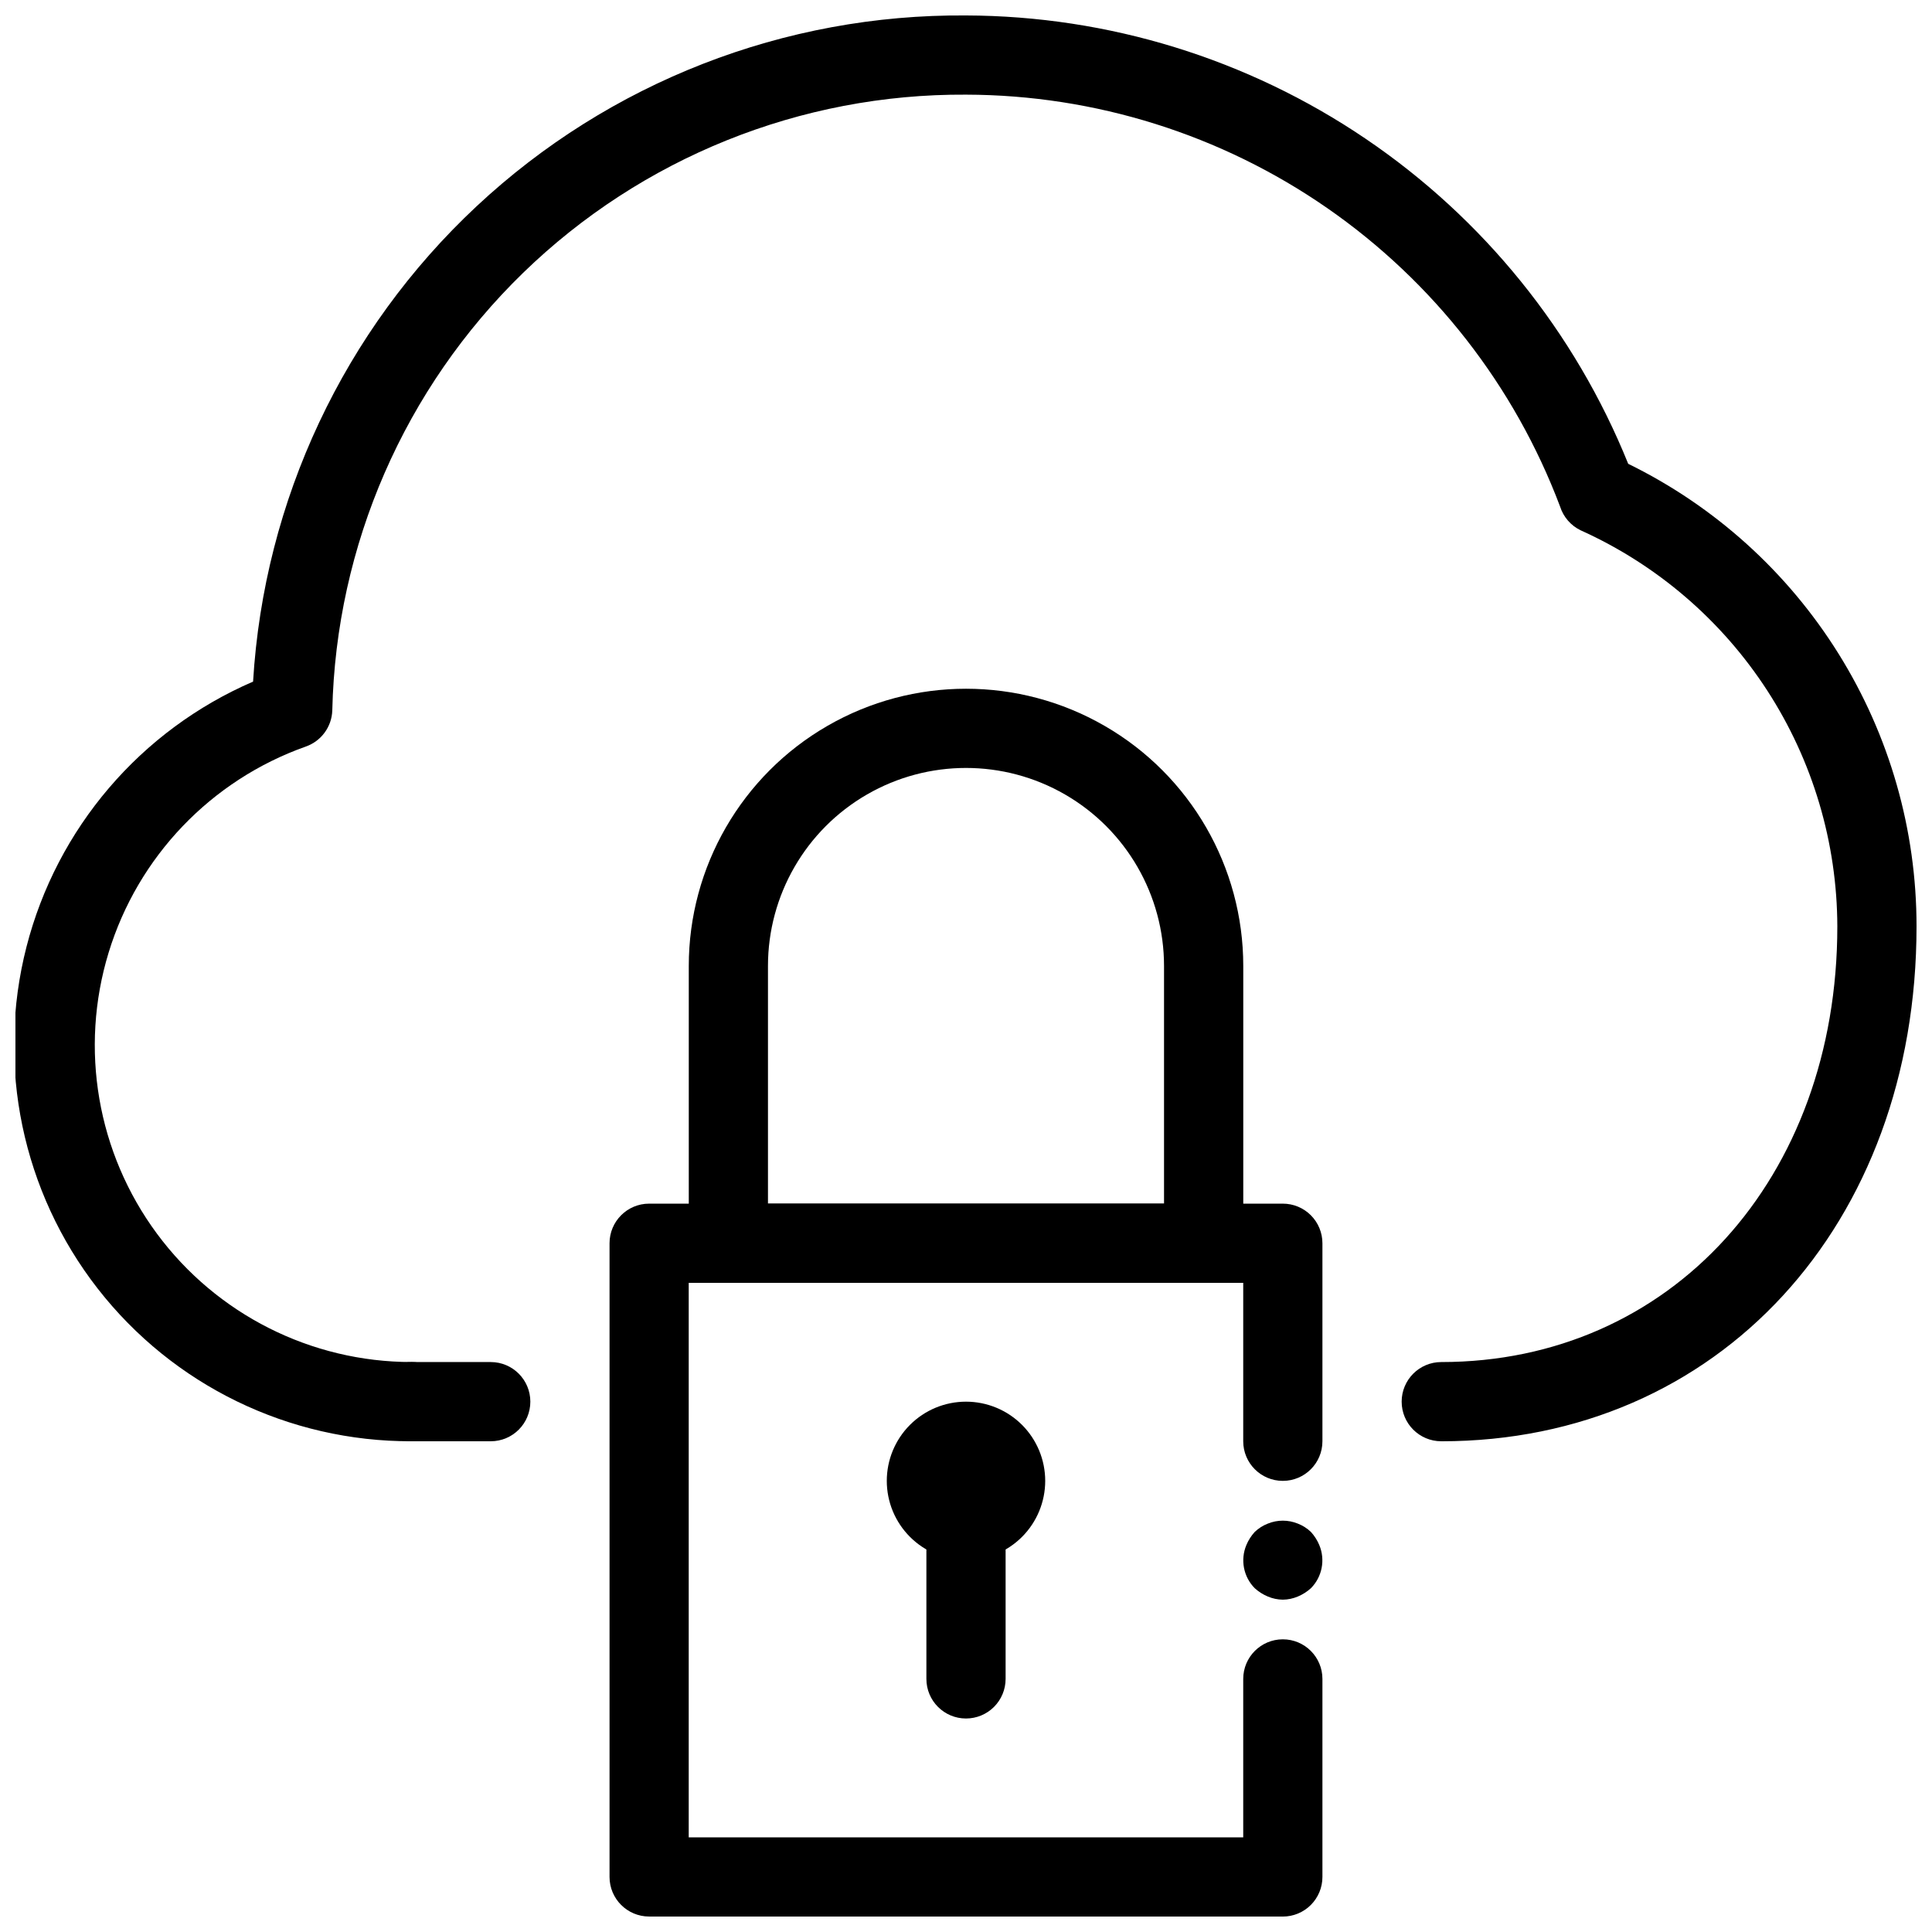
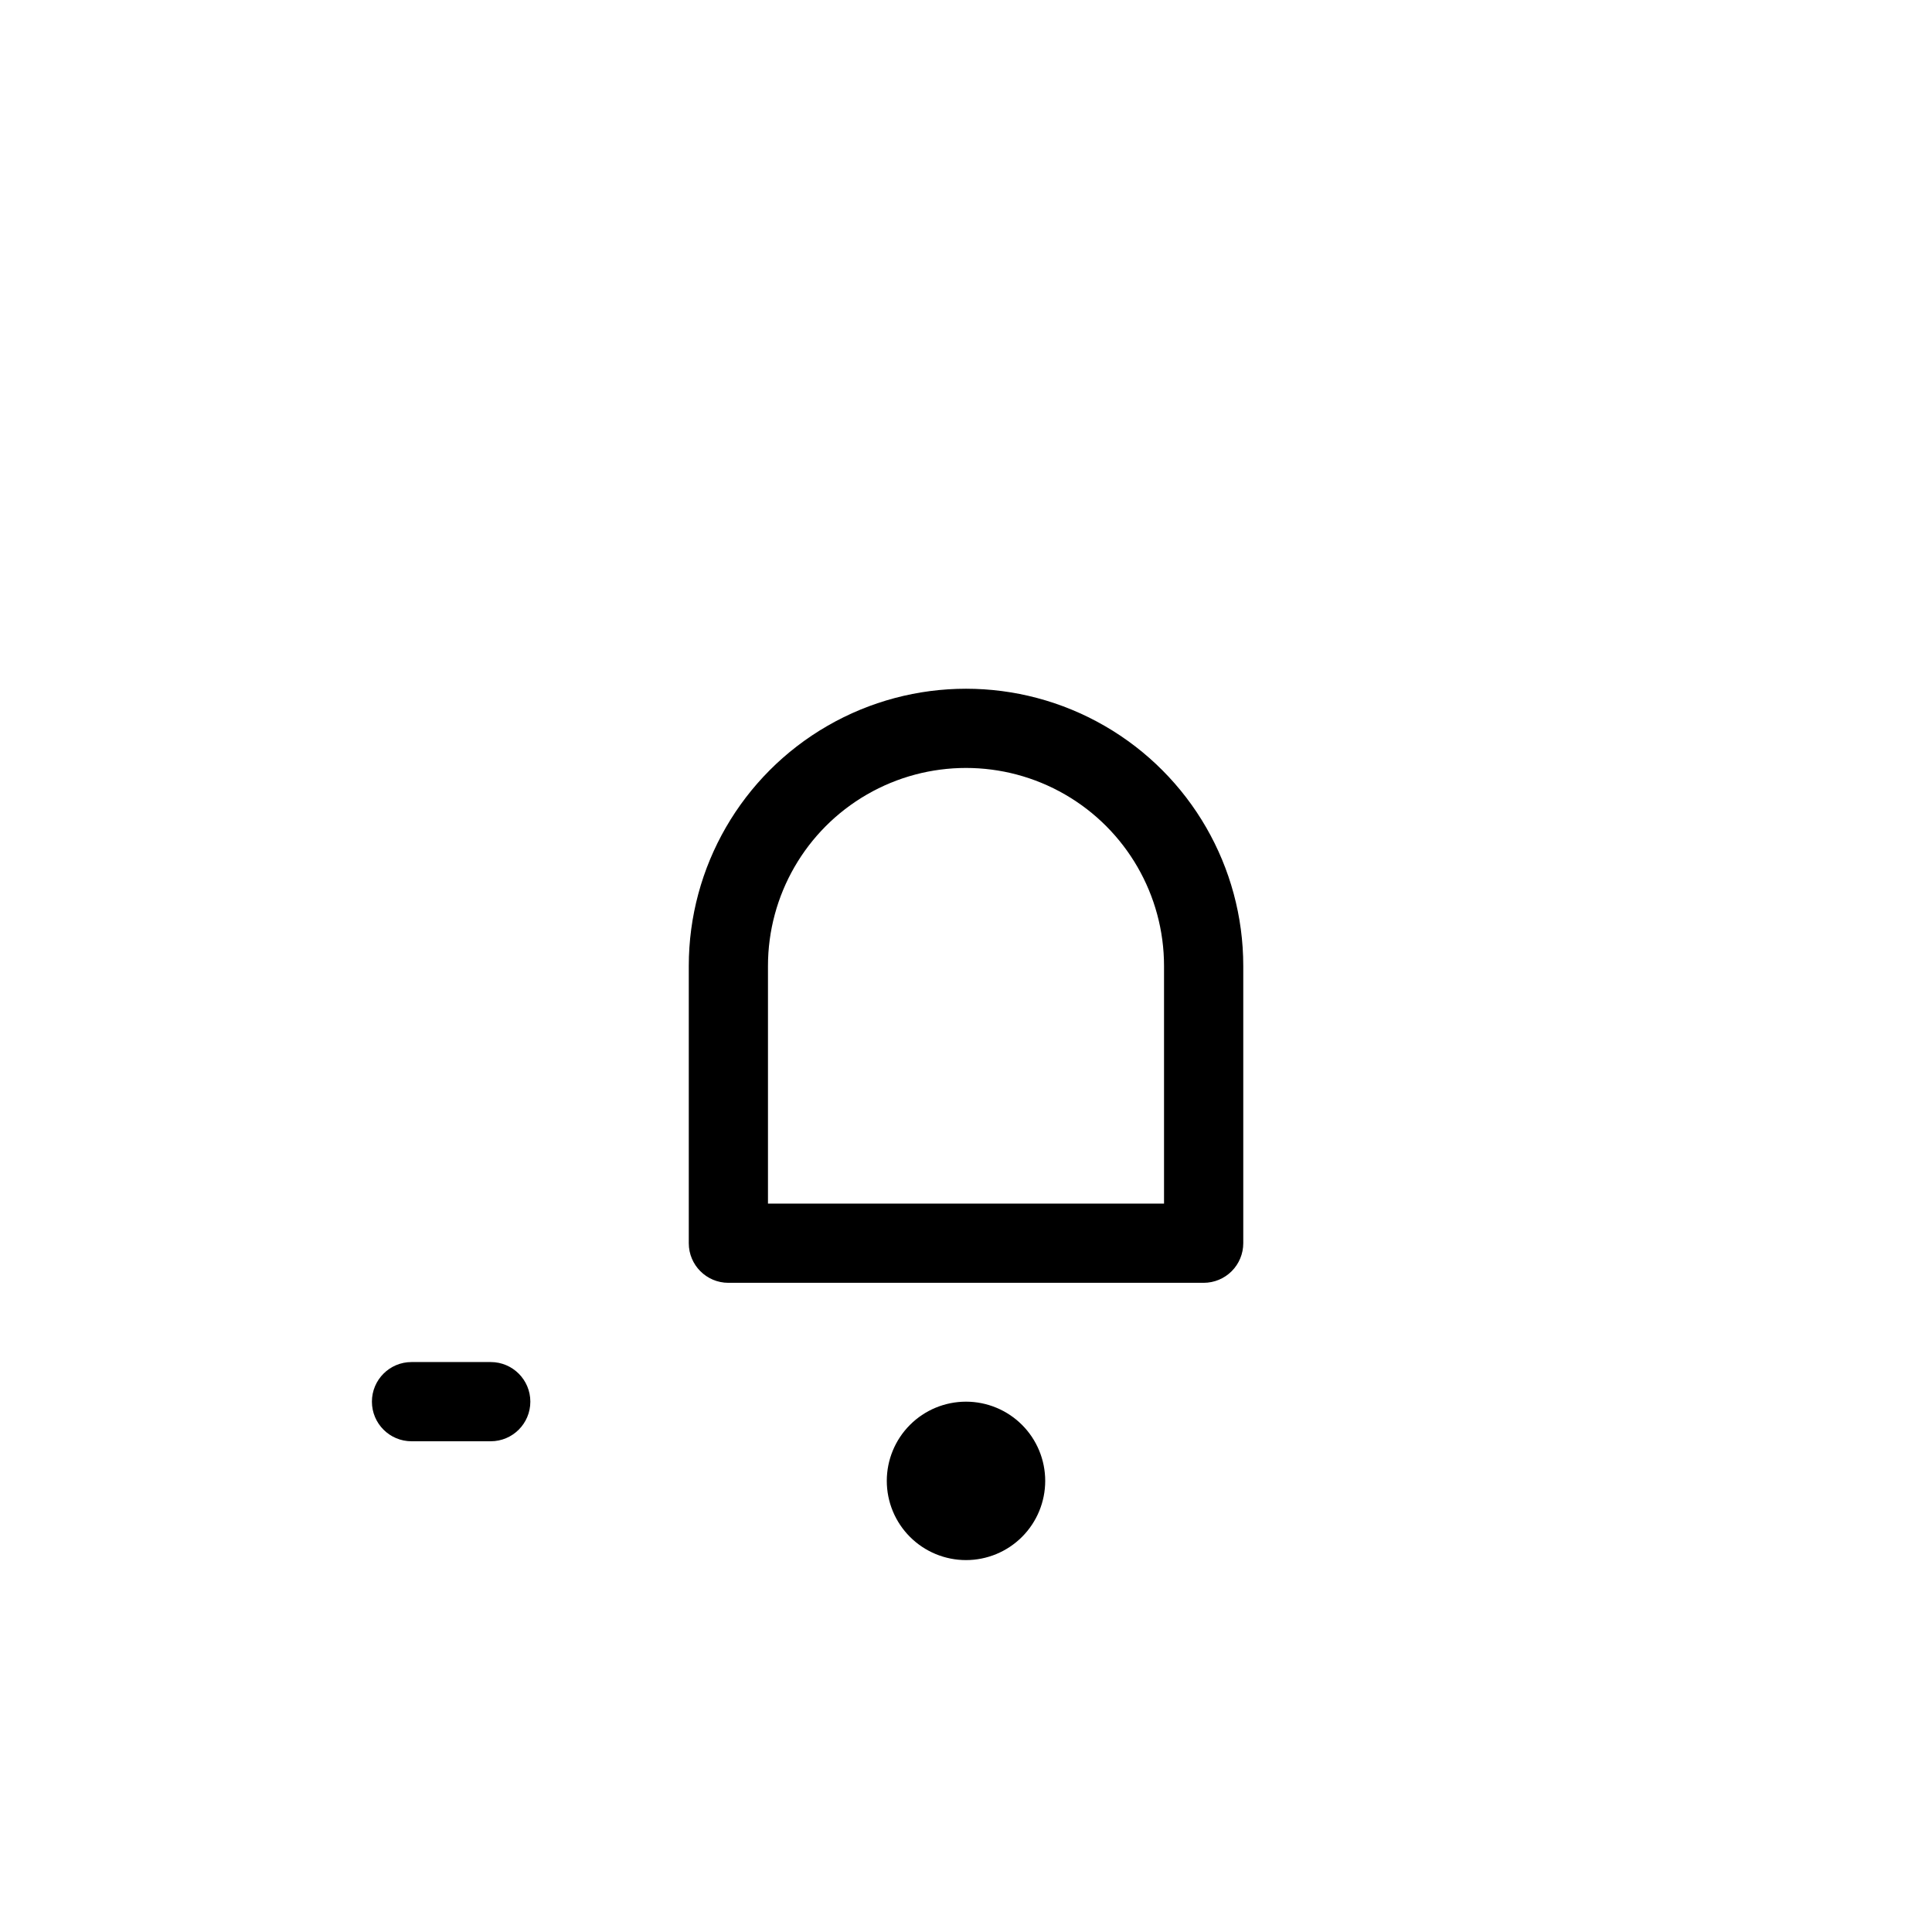
<svg xmlns="http://www.w3.org/2000/svg" width="800px" height="800px" version="1.1" viewBox="144 144 512 512">
  <defs>
    <clipPath id="b">
-       <path d="m148.09 148.09h503.81v377.91h-503.81z" />
-     </clipPath>
+       </clipPath>
    <clipPath id="a">
-       <path d="m305 462h190v189.9h-190z" />
-     </clipPath>
+       </clipPath>
  </defs>
  <g clip-path="url(#b)">
    <path d="m525.95 525.95c-5.797 0-10.496-4.699-10.496-10.496s4.699-10.496 10.496-10.496c60.773 0 104.96-48.598 104.96-115.46v0.004c-0.055-22.18-6.5-43.875-18.562-62.488s-29.23-33.359-49.449-42.473c-2.613-1.258-4.586-3.535-5.461-6.297-12.07-32.02-33.598-59.605-61.715-79.102-28.121-19.5-61.508-29.98-95.723-30.059-43.809-0.258-85.961 16.707-117.38 47.234-31.414 30.531-49.574 72.184-50.562 115.98-0.148 4.328-2.941 8.121-7.031 9.551-25.082 8.895-44.465 29.148-52.242 54.598-7.777 25.453-3.027 53.082 12.797 74.477 15.824 21.395 40.855 34.02 67.469 34.031 5.797 0 10.496 4.699 10.496 10.496s-4.699 10.496-10.496 10.496c-32.488 0.113-63.195-14.824-83.16-40.453-19.969-25.633-26.938-59.062-18.883-90.535 8.059-31.473 30.234-57.441 60.059-70.324 2.875-48.027 24.078-93.121 59.234-125.97 35.156-32.852 81.582-50.953 129.7-50.57 37.746 0.117 74.605 11.48 105.86 32.645 31.262 21.164 55.5 51.164 69.629 86.172 22.934 11.234 42.25 28.684 55.758 50.355 13.512 21.672 20.664 46.699 20.652 72.238 0 79.035-52.48 136.45-125.95 136.45z" />
  </g>
  <g clip-path="url(#a)">
-     <path d="m483.96 651.9h-167.93c-5.797 0-10.496-4.699-10.496-10.496v-167.93c0-5.797 4.699-10.496 10.496-10.496h167.93c2.785 0 5.457 1.105 7.422 3.074 1.969 1.965 3.074 4.637 3.074 7.422v52.48-0.004c0 5.797-4.699 10.496-10.496 10.496-5.793 0-10.492-4.699-10.492-10.496v-41.984h-146.95v146.95h146.95v-41.984c0-5.797 4.699-10.496 10.492-10.496 5.797 0 10.496 4.699 10.496 10.496v52.48c0 2.785-1.105 5.453-3.074 7.422-1.965 1.969-4.637 3.074-7.422 3.074z" />
+     <path d="m483.96 651.9h-167.93c-5.797 0-10.496-4.699-10.496-10.496v-167.93c0-5.797 4.699-10.496 10.496-10.496h167.93c2.785 0 5.457 1.105 7.422 3.074 1.969 1.965 3.074 4.637 3.074 7.422v52.48-0.004c0 5.797-4.699 10.496-10.496 10.496-5.793 0-10.492-4.699-10.492-10.496v-41.984h-146.95v146.95h146.95v-41.984v52.48c0 2.785-1.105 5.453-3.074 7.422-1.965 1.969-4.637 3.074-7.422 3.074z" />
  </g>
-   <path d="m483.96 567.93c-1.371-0.016-2.727-0.301-3.988-0.84-1.27-0.531-2.441-1.277-3.461-2.203-2.981-3.019-3.848-7.531-2.207-11.441 0.535-1.27 1.277-2.441 2.207-3.461 0.996-0.957 2.176-1.707 3.461-2.207 2.559-1.047 5.422-1.047 7.981 0 1.285 0.5 2.465 1.25 3.461 2.207 0.93 1.02 1.672 2.191 2.207 3.461 1.641 3.91 0.773 8.422-2.207 11.441-1.02 0.926-2.191 1.672-3.461 2.203-1.262 0.539-2.617 0.824-3.992 0.84z" />
  <path d="m462.98 483.96h-125.95c-5.797 0-10.496-4.699-10.496-10.492v-73.473c0-26.25 14.004-50.504 36.734-63.629 22.734-13.125 50.742-13.125 73.473 0 22.734 13.125 36.738 37.379 36.738 63.629v73.473c0 2.781-1.109 5.453-3.074 7.418-1.969 1.969-4.641 3.074-7.422 3.074zm-115.46-20.988h104.96v-62.977c0-18.75-10.004-36.074-26.242-45.449s-36.242-9.375-52.48 0c-16.238 9.375-26.238 26.699-26.238 45.449z" />
  <path d="m274.05 525.95h-20.992c-5.797 0-10.496-4.699-10.496-10.496s4.699-10.496 10.496-10.496h20.992c5.797 0 10.496 4.699 10.496 10.496s-4.699 10.496-10.496 10.496z" />
-   <path d="m400 599.42c-5.797 0-10.496-4.699-10.496-10.496v-52.48c0-5.797 4.699-10.496 10.496-10.496s10.496 4.699 10.496 10.496v52.48c0 2.785-1.105 5.453-3.074 7.422s-4.641 3.074-7.422 3.074z" />
  <path d="m400 557.44c-5.57 0-10.91-2.211-14.844-6.148-3.938-3.934-6.148-9.273-6.148-14.844 0-5.566 2.211-10.906 6.148-14.844 3.934-3.934 9.273-6.148 14.844-6.148 5.566 0 10.906 2.215 14.844 6.148 3.934 3.938 6.148 9.277 6.148 14.844 0 5.57-2.215 10.91-6.148 14.844-3.938 3.938-9.277 6.148-14.844 6.148z" />
</svg>